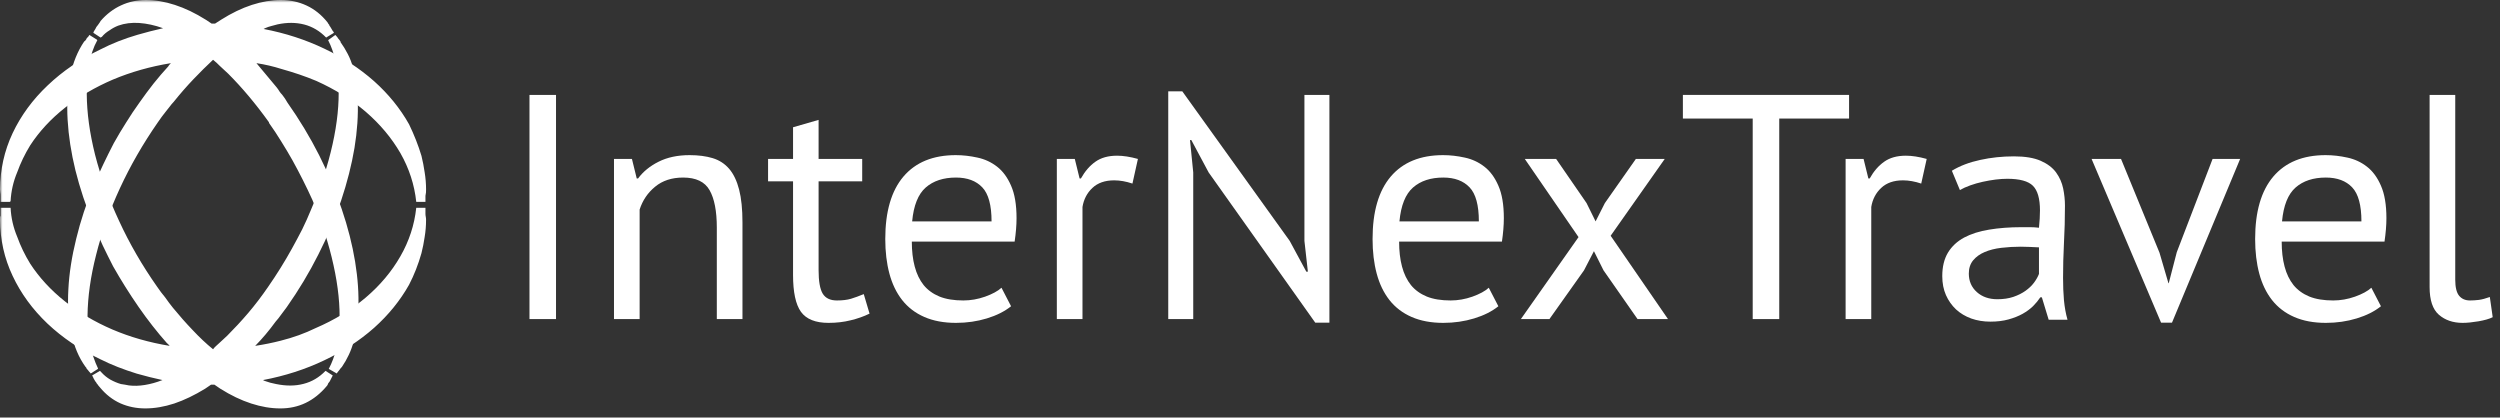
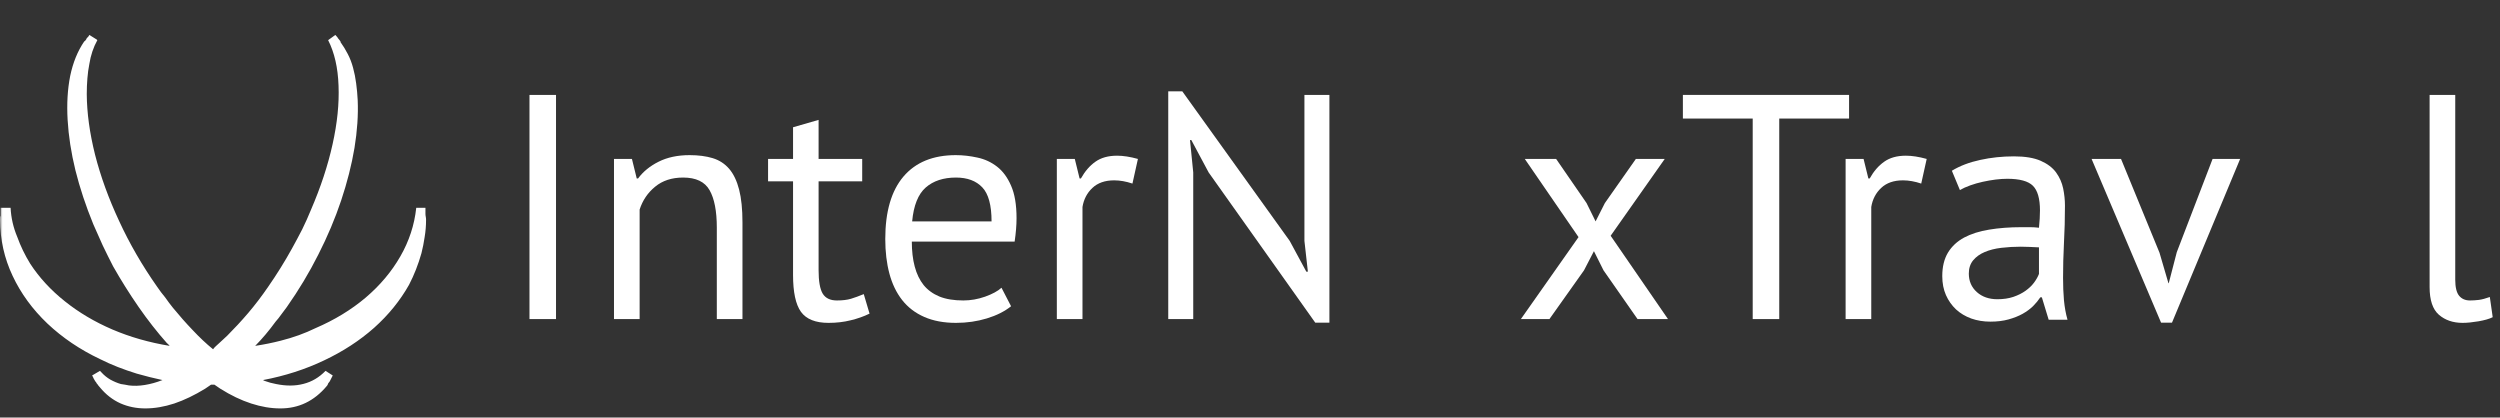
<svg xmlns="http://www.w3.org/2000/svg" width="467" height="78" viewBox="0 0 467 78" fill="none">
  <rect x="0" y="0" width="467" height="78" fill="#333333" stroke="none" />
  <mask id="mask0_320_173" style="mask-type:luminance" maskUnits="userSpaceOnUse" x="0" y="0" width="467" height="78">
    <path d="M466.667 0H0V77.333H466.667V0Z" fill="white" />
  </mask>
  <g mask="url(#mask0_320_173)">
    <path fill-rule="evenodd" clip-rule="evenodd" d="M79.474 38.817C79.474 39.068 79.474 39.443 79.474 39.932C79.474 40.126 79.495 40.307 79.531 40.479C79.569 40.672 79.588 40.86 79.588 41.052C79.588 42.161 79.5 43.229 79.328 44.255C79.177 45.307 78.974 46.317 78.729 47.292C78.136 49.391 77.364 51.36 76.412 53.193C74.75 56.145 72.574 58.828 69.886 61.235C67.193 63.62 64.088 65.64 60.579 67.303C57.069 68.984 53.251 70.214 49.131 70.995L49.386 71.136C50.109 71.407 50.844 71.604 51.588 71.74C53.443 72.12 55.14 72.115 56.688 71.708C58.251 71.312 59.626 70.5 60.807 69.276L62.157 70.136C62.022 70.385 61.896 70.631 61.781 70.88C61.688 71.131 61.522 71.375 61.297 71.626C61.297 71.683 61.265 71.76 61.208 71.855C61.172 71.948 61.115 72.036 61.036 72.115C58.688 74.917 55.787 76.312 52.334 76.292C50.599 76.292 48.797 75.984 46.922 75.375C45.036 74.765 43.109 73.839 41.14 72.599C40.781 72.35 40.416 72.104 40.052 71.855H39.422C39.063 72.104 38.697 72.35 38.334 72.599C36.35 73.817 34.422 74.745 32.552 75.375C30.683 75.984 28.881 76.292 27.145 76.292C25.484 76.292 23.938 75.979 22.505 75.35C21.052 74.698 19.776 73.703 18.672 72.369C18.558 72.235 18.453 72.115 18.355 71.995C18.276 71.864 18.183 71.74 18.069 71.626L17.927 71.369L17.812 71.255C17.698 71.063 17.593 70.88 17.495 70.708C17.422 70.521 17.323 70.328 17.208 70.136L18.672 69.276L18.927 69.536C19.422 70.088 19.99 70.547 20.615 70.912C21.265 71.271 21.922 71.547 22.588 71.74C22.839 71.797 23.088 71.833 23.334 71.855C23.584 71.891 23.834 71.943 24.079 71.995C25.016 72.115 26.011 72.083 27.058 71.912C28.126 71.74 29.224 71.438 30.35 70.995C28.745 70.651 27.145 70.251 25.541 69.792C24.317 69.412 23.145 69 22.016 68.563C20.891 68.126 19.776 67.626 18.672 67.073C14.927 65.297 11.656 63.083 8.85 60.432C6.068 57.781 3.896 54.812 2.355 51.527C0.807 48.251 0.027 44.755 0.005 41.052C-0.016 40.672 0.027 40.421 0.12 40.307V40.052C0.12 39.593 0.12 39.183 0.12 38.817H1.979C2.074 40.688 2.484 42.495 3.214 44.229C3.839 45.969 4.651 47.645 5.646 49.265C7.344 51.864 9.5 54.203 12.115 56.281C14.708 58.36 17.667 60.115 20.99 61.547C24.307 62.964 27.875 63.979 31.693 64.609C31.636 64.552 31.569 64.479 31.495 64.385C31.416 64.287 31.323 64.203 31.208 64.126C29.375 62.063 27.61 59.812 25.912 57.369C24.193 54.886 22.604 52.35 21.131 49.755C20.464 48.459 19.812 47.151 19.183 45.833C18.574 44.495 17.995 43.188 17.438 41.912C16.027 38.474 14.912 35.104 14.088 31.807C13.287 28.521 12.803 25.386 12.631 22.386C12.459 19.391 12.62 16.651 13.115 14.172C13.631 11.688 14.5 9.552 15.719 7.76C15.948 7.604 16.11 7.396 16.208 7.131C16.344 7.016 16.438 6.921 16.495 6.844C16.569 6.75 16.636 6.64 16.693 6.527L18.069 7.386L18.183 7.5C17.438 8.855 16.943 10.333 16.693 11.938C16.521 12.797 16.396 13.703 16.323 14.656C16.245 15.615 16.208 16.584 16.208 17.579C16.229 21.052 16.74 24.823 17.755 28.886C18.787 32.932 20.281 37.063 22.251 41.281C24.193 45.5 26.563 49.593 29.35 53.563C29.844 54.286 30.339 54.948 30.839 55.536C31.334 56.245 31.817 56.891 32.297 57.484C33.516 58.974 34.755 60.375 36.022 61.693C37.255 63.011 38.516 64.193 39.797 65.245C39.932 65.052 40.104 64.86 40.312 64.672C40.522 64.5 40.724 64.317 40.912 64.126C41.14 63.896 41.391 63.667 41.657 63.438C41.907 63.208 42.183 62.953 42.484 62.667C43.787 61.364 45.074 59.974 46.35 58.484C47.631 56.979 48.88 55.339 50.099 53.563C51.703 51.255 53.183 48.875 54.536 46.432C55.208 45.214 55.85 44.011 56.459 42.828C57.047 41.626 57.593 40.412 58.088 39.193C59.902 34.99 61.251 30.907 62.126 26.938C63.005 22.99 63.375 19.344 63.24 16.005C63.126 12.662 62.479 9.828 61.297 7.5L62.64 6.527C62.755 6.64 62.85 6.75 62.927 6.844C63.005 6.921 63.074 7.016 63.126 7.131C63.36 7.396 63.516 7.604 63.615 7.76V7.875C64.109 8.563 64.558 9.297 64.959 10.079C65.38 10.88 65.714 11.749 65.959 12.683C66.208 13.598 66.402 14.563 66.531 15.573C66.667 16.604 66.765 17.645 66.817 18.693C66.938 21.479 66.735 24.459 66.219 27.626C65.688 30.792 64.855 34.068 63.729 37.448C62.604 40.803 61.183 44.172 59.464 47.552C57.765 50.927 55.797 54.203 53.569 57.369C53.167 57.886 52.828 58.333 52.563 58.714C52.203 59.229 51.839 59.688 51.479 60.088C50.255 61.771 48.984 63.276 47.667 64.609C49.386 64.344 50.979 64.021 52.448 63.64C54.797 63.047 56.964 62.265 58.948 61.292C62.5 59.765 65.62 57.864 68.307 55.593C71 53.303 73.156 50.735 74.781 47.896C76.421 45.047 77.412 42.027 77.755 38.817H79.474Z" fill="white" />
-     <path fill-rule="evenodd" clip-rule="evenodd" d="M62.381 6.131L60.922 7.016C59.741 5.792 58.375 4.984 56.829 4.579C55.282 4.183 53.626 4.172 51.85 4.552C51.465 4.667 51.074 4.771 50.672 4.864C50.277 4.964 49.881 5.098 49.501 5.271L49.246 5.412C53.329 6.193 57.115 7.427 60.61 9.104C64.099 10.765 67.194 12.786 69.886 15.172C72.574 17.579 74.75 20.26 76.413 23.219C77.365 25.183 78.137 27.151 78.73 29.115C78.974 30.109 79.178 31.14 79.329 32.203C79.501 33.255 79.589 34.312 79.589 35.386C79.61 35.729 79.569 36.131 79.474 36.588C79.474 36.969 79.474 37.339 79.474 37.703H77.755C77.413 34.495 76.427 31.474 74.808 28.625C73.167 25.786 71.011 23.208 68.339 20.896C65.667 18.609 62.584 16.683 59.089 15.115C58.042 14.677 56.979 14.276 55.913 13.912C54.844 13.552 53.73 13.208 52.563 12.88C51.074 12.407 49.522 12.041 47.902 11.797C49.12 13.245 50.386 14.76 51.703 16.349C51.897 16.593 52.058 16.833 52.194 17.063C52.344 17.292 52.517 17.5 52.709 17.693C53.089 18.167 53.413 18.656 53.684 19.151C55.932 22.339 57.907 25.615 59.605 28.969C61.303 32.349 62.719 35.719 63.844 39.079C64.99 42.453 65.818 45.719 66.334 48.864C66.85 52.016 67.048 54.964 66.938 57.714C66.938 58.817 66.861 59.869 66.703 60.86C66.531 61.869 66.324 62.839 66.079 63.755C65.829 64.672 65.522 65.51 65.162 66.271C64.798 67.052 64.37 67.807 63.87 68.536C63.755 68.651 63.662 68.755 63.584 68.85C63.511 68.927 63.443 69.021 63.386 69.136C63.157 69.402 62.995 69.615 62.902 69.765L61.413 68.907C62.631 66.615 63.298 63.803 63.413 60.459C63.548 57.14 63.178 53.495 62.298 49.527C61.438 45.574 60.12 41.51 58.35 37.333C57.241 34.886 56.011 32.438 54.651 29.974C53.984 28.792 53.282 27.609 52.537 26.421C51.813 25.24 51.048 24.083 50.246 22.959V22.844C47.766 19.391 45.225 16.364 42.631 13.771C42.381 13.521 42.115 13.276 41.829 13.027C41.542 12.776 41.277 12.531 41.027 12.281C40.684 11.917 40.277 11.547 39.798 11.167C38.615 12.271 37.402 13.473 36.162 14.771C34.902 16.088 33.662 17.51 32.438 19.036C32.194 19.286 31.943 19.584 31.694 19.927C31.448 20.251 31.198 20.563 30.948 20.869C30.454 21.479 29.97 22.14 29.49 22.844C26.703 26.855 24.339 30.969 22.391 35.183C20.443 39.402 18.965 43.541 17.954 47.609C16.922 51.656 16.391 55.432 16.35 58.943C16.313 60.912 16.474 62.749 16.839 64.469C17.203 66.088 17.689 67.531 18.298 68.792V68.907L16.954 69.765C16.839 69.631 16.714 69.49 16.579 69.333C16.465 69.162 16.344 69.021 16.209 68.907L16.094 68.65L15.979 68.536C14.72 66.797 13.834 64.697 13.318 62.235C12.782 59.776 12.599 57.047 12.771 54.047C12.922 51.074 13.413 47.921 14.236 44.604C15.031 41.303 16.141 37.943 17.553 34.527C18.678 31.932 19.913 29.344 21.246 26.765C21.99 25.432 22.761 24.136 23.569 22.875C24.344 21.615 25.178 20.375 26.058 19.151C26.913 17.932 27.793 16.745 28.689 15.604C29.605 14.459 30.522 13.391 31.438 12.396C31.495 12.281 31.563 12.188 31.637 12.109C31.714 12.016 31.808 11.912 31.922 11.797C28.069 12.427 24.465 13.448 21.105 14.86C17.761 16.292 14.777 18.047 12.141 20.125C9.511 22.208 7.344 24.541 5.646 27.14C4.651 28.76 3.839 30.443 3.214 32.177C2.485 33.912 2.074 35.719 1.979 37.588L1.839 37.703H0.12C0.12 37.339 0.12 36.969 0.12 36.588C0.12 36.355 0.099 36.136 0.063 35.927C0.027 35.735 0.006 35.557 0.006 35.386C0.027 31.683 0.807 28.177 2.355 24.88C3.918 21.573 6.105 18.598 8.907 15.948C11.714 13.276 15.006 11.031 18.787 9.219C20.902 8.131 23.203 7.224 25.683 6.5C27.266 6.041 28.86 5.631 30.465 5.271C28.918 4.714 27.432 4.391 26.001 4.292C24.584 4.197 23.287 4.36 22.105 4.781C21.511 5.01 20.979 5.297 20.501 5.64C19.891 6.005 19.402 6.416 19.042 6.869L18.787 7.016L17.438 6.131C17.459 6.01 17.506 5.896 17.584 5.781C17.662 5.651 17.736 5.527 17.813 5.412C17.907 5.161 18.069 4.917 18.298 4.667C18.375 4.552 18.459 4.427 18.558 4.292C18.651 4.183 18.725 4.057 18.787 3.921C19.913 2.625 21.189 1.651 22.62 1C24.053 0.333 25.594 0 27.261 0C28.995 0 30.798 0.307 32.667 0.917C34.558 1.527 36.484 2.453 38.454 3.693C38.813 3.921 39.178 4.161 39.537 4.412H40.167C40.531 4.183 40.902 3.943 41.287 3.693C43.251 2.453 45.167 1.527 47.042 0.917C48.927 0.307 50.736 0 52.449 0C54.189 0 55.787 0.344 57.261 1.031C58.75 1.719 60.053 2.771 61.184 4.183C61.298 4.412 61.413 4.573 61.522 4.667V4.781C61.641 4.917 61.746 5.068 61.839 5.24C61.932 5.412 62.042 5.593 62.157 5.781L62.266 5.896L62.381 6.131Z" fill="white" />
    <path d="M98.906 17.729H103.864V59.605H98.906V17.729ZM133.901 59.604V42.541C133.901 39.432 133.447 37.093 132.546 35.522C131.656 33.953 130.01 33.167 127.609 33.167C125.494 33.167 123.754 33.74 122.38 34.875C121.005 36 120.035 37.427 119.483 39.146V59.604H114.693V29.688H118.046L118.942 33.334H119.193C120.135 32.058 121.411 31.016 123.026 30.208C124.65 29.391 126.578 28.979 128.817 28.979C130.452 28.979 131.89 29.167 133.13 29.541C134.363 29.917 135.39 30.584 136.213 31.541C137.03 32.5 137.65 33.792 138.067 35.416C138.483 37.031 138.693 39.074 138.693 41.541V59.604H133.901Z" fill="white" />
    <path d="M143.475 29.688H148.141V23.771L152.913 22.396V29.688H161.059V33.874H152.913V50.459C152.913 52.531 153.168 53.995 153.684 54.855C154.209 55.703 155.089 56.126 156.329 56.126C157.371 56.126 158.247 56.021 158.955 55.812C159.673 55.593 160.475 55.303 161.351 54.938L162.433 58.584C161.351 59.114 160.168 59.531 158.892 59.833C157.627 60.151 156.252 60.312 154.767 60.312C152.335 60.312 150.621 59.626 149.621 58.251C148.632 56.874 148.141 54.579 148.141 51.355V33.874H143.475V29.688Z" fill="white" />
    <path d="M188.869 57.208C187.671 58.167 186.166 58.927 184.349 59.479C182.541 60.031 180.619 60.312 178.578 60.312C176.311 60.312 174.338 59.943 172.661 59.208C170.978 58.474 169.598 57.416 168.515 56.041C167.442 54.667 166.65 53.021 166.139 51.104C165.625 49.188 165.369 47.036 165.369 44.645C165.369 39.536 166.499 35.645 168.765 32.979C171.041 30.312 174.297 28.979 178.535 28.979C179.879 28.979 181.234 29.136 182.598 29.438C183.958 29.729 185.171 30.292 186.245 31.126C187.327 31.959 188.202 33.145 188.869 34.688C189.546 36.219 189.89 38.24 189.89 40.75C189.89 42.074 189.77 43.531 189.535 45.126H170.327C170.327 46.875 170.505 48.432 170.869 49.792C171.229 51.156 171.786 52.307 172.535 53.251C173.297 54.183 174.286 54.896 175.494 55.396C176.713 55.886 178.202 56.126 179.953 56.126C181.311 56.126 182.666 55.891 184.015 55.416C185.374 54.932 186.395 54.375 187.078 53.75L188.869 57.208ZM178.578 33.167C176.229 33.167 174.349 33.786 172.931 35.021C171.515 36.26 170.666 38.369 170.39 41.355H185.223C185.223 38.328 184.645 36.208 183.494 35C182.338 33.781 180.702 33.167 178.578 33.167Z" fill="white" />
    <path d="M211.541 34.292C210.344 33.89 209.208 33.688 208.125 33.688C206.416 33.688 205.063 34.161 204.063 35.104C203.063 36.036 202.443 37.224 202.208 38.666V59.604H197.416V29.688H200.771L201.667 33.333H201.917C202.667 31.989 203.568 30.948 204.625 30.208C205.677 29.459 207.027 29.083 208.667 29.083C209.817 29.083 211.115 29.286 212.563 29.688L211.541 34.292Z" fill="white" />
    <path d="M225.771 32.208L222.542 26.167H222.292L222.896 32.208V59.604H218.229V17.063H220.855L240.917 45L244.022 50.75H244.312L243.667 45V17.729H248.333V60.271H245.688L225.771 32.208Z" fill="white" />
-     <path d="M279.896 57.208C278.697 58.167 277.193 58.927 275.375 59.479C273.568 60.031 271.645 60.312 269.604 60.312C267.339 60.312 265.364 59.943 263.688 59.208C262.005 58.474 260.625 57.416 259.541 56.041C258.469 54.667 257.677 53.021 257.167 51.104C256.651 49.188 256.396 47.036 256.396 44.645C256.396 39.536 257.527 35.645 259.792 32.979C262.068 30.312 265.323 28.979 269.563 28.979C270.907 28.979 272.26 29.136 273.625 29.438C274.984 29.729 276.197 30.292 277.271 31.126C278.355 31.959 279.229 33.145 279.896 34.688C280.573 36.219 280.917 38.24 280.917 40.75C280.917 42.074 280.797 43.531 280.563 45.126H261.355C261.355 46.875 261.531 48.432 261.896 49.792C262.255 51.156 262.812 52.307 263.563 53.251C264.323 54.183 265.312 54.896 266.521 55.396C267.74 55.886 269.229 56.126 270.979 56.126C272.339 56.126 273.693 55.891 275.041 55.416C276.401 54.932 277.421 54.375 278.104 53.75L279.896 57.208ZM269.604 33.167C267.255 33.167 265.376 33.786 263.96 35.021C262.542 36.26 261.693 38.369 261.416 41.355H276.251C276.251 38.328 275.672 36.208 274.521 35C273.364 33.781 271.729 33.167 269.604 33.167Z" fill="white" />
    <path d="M294.87 44.292L284.829 29.688H290.684L296.37 37.937L298.058 41.355L299.788 37.937L305.58 29.688H310.974L300.87 44.041L311.58 59.604H305.892L299.537 50.5L297.746 46.917L295.892 50.5L289.433 59.604H284.1L294.87 44.292Z" fill="white" />
    <path d="M345.406 22.145H332.363V59.604H327.406V22.145H314.363V17.729H345.406V22.145Z" fill="white" />
    <path d="M358.886 34.292C357.688 33.89 356.552 33.688 355.47 33.688C353.76 33.688 352.407 34.161 351.407 35.104C350.407 36.036 349.787 37.224 349.552 38.666V59.604H344.76V29.688H348.115L349.011 33.333H349.26C350.011 31.989 350.912 30.948 351.97 30.208C353.022 29.459 354.37 29.083 356.011 29.083C357.162 29.083 358.459 29.286 359.907 29.688L358.886 34.292Z" fill="white" />
    <path d="M364.608 31.896C366.119 30.979 367.884 30.307 369.9 29.875C371.911 29.432 374.015 29.208 376.212 29.208C378.296 29.208 379.963 29.49 381.212 30.041C382.472 30.599 383.431 31.328 384.087 32.229C384.739 33.136 385.176 34.126 385.4 35.208C385.619 36.281 385.734 37.35 385.734 38.416C385.734 40.823 385.671 43.162 385.546 45.438C385.431 47.703 385.379 49.855 385.379 51.896C385.379 53.37 385.431 54.765 385.546 56.083C385.671 57.391 385.89 58.604 386.212 59.729H382.692L381.42 55.541H381.13C380.764 56.099 380.316 56.645 379.775 57.188C379.234 57.719 378.578 58.197 377.816 58.626C377.067 59.041 376.192 59.391 375.192 59.667C374.202 59.943 373.072 60.083 371.796 60.083C370.515 60.083 369.327 59.886 368.234 59.5C367.135 59.099 366.182 58.531 365.379 57.792C364.587 57.041 363.963 56.157 363.504 55.126C363.046 54.083 362.816 52.907 362.816 51.584C362.816 49.834 363.171 48.37 363.879 47.188C364.598 46.011 365.608 45.074 366.9 44.375C368.202 43.683 369.759 43.188 371.567 42.896C373.384 42.593 375.39 42.438 377.587 42.438C378.155 42.438 378.702 42.438 379.234 42.438C379.775 42.438 380.322 42.474 380.879 42.541C381.004 41.35 381.067 40.271 381.067 39.312C381.067 37.12 380.63 35.584 379.754 34.708C378.879 33.834 377.28 33.396 374.963 33.396C374.28 33.396 373.551 33.448 372.775 33.541C371.994 33.64 371.196 33.781 370.379 33.959C369.556 34.14 368.78 34.364 368.046 34.626C367.306 34.891 366.66 35.183 366.108 35.5L364.608 31.896ZM373.108 55.896C374.218 55.896 375.212 55.75 376.087 55.459C376.972 55.157 377.739 54.771 378.379 54.312C379.015 53.855 379.546 53.35 379.963 52.792C380.379 52.224 380.682 51.683 380.879 51.167V46.208C380.322 46.167 379.754 46.14 379.171 46.126C378.598 46.099 378.035 46.083 377.483 46.083C376.244 46.083 375.035 46.157 373.859 46.292C372.676 46.432 371.635 46.697 370.734 47.083C369.843 47.459 369.13 47.974 368.587 48.626C368.046 49.281 367.775 50.104 367.775 51.104C367.775 52.511 368.275 53.662 369.275 54.563C370.275 55.453 371.551 55.896 373.108 55.896Z" fill="white" />
    <path d="M403.395 47.208L405.062 52.896H405.124L406.624 47.104L413.311 29.688H418.458L405.728 60.271H403.687L390.707 29.688H396.207L403.395 47.208Z" fill="white" />
-     <path d="M444.76 57.208C443.563 58.167 442.058 58.927 440.24 59.479C438.432 60.031 436.511 60.312 434.47 60.312C432.203 60.312 430.23 59.943 428.552 59.208C426.87 58.474 425.49 57.416 424.407 56.041C423.334 54.667 422.542 53.021 422.031 51.104C421.516 49.188 421.26 47.036 421.26 44.645C421.26 39.536 422.391 35.645 424.656 32.979C426.932 30.312 430.188 28.979 434.427 28.979C435.771 28.979 437.126 29.136 438.49 29.438C439.85 29.729 441.063 30.292 442.136 31.126C443.219 31.959 444.094 33.145 444.76 34.688C445.438 36.219 445.782 38.24 445.782 40.75C445.782 42.074 445.662 43.531 445.427 45.126H426.219C426.219 46.875 426.396 48.432 426.76 49.792C427.12 51.156 427.678 52.307 428.427 53.251C429.188 54.183 430.178 54.896 431.386 55.396C432.604 55.886 434.094 56.126 435.844 56.126C437.203 56.126 438.558 55.891 439.907 55.416C441.266 54.932 442.287 54.375 442.97 53.75L444.76 57.208ZM434.47 33.167C432.12 33.167 430.24 33.786 428.823 35.021C427.407 36.26 426.558 38.369 426.282 41.355H441.115C441.115 38.328 440.536 36.208 439.386 35C438.23 33.781 436.594 33.167 434.47 33.167Z" fill="white" />
    <path d="M458.64 52.251C458.64 53.64 458.875 54.636 459.35 55.229C459.834 55.828 460.516 56.126 461.391 56.126C461.902 56.126 462.459 56.093 463.058 56.021C463.651 55.938 464.334 55.76 465.099 55.479L465.64 59.251C465 59.574 464.11 59.823 462.974 60.021C461.834 60.214 460.85 60.312 460.016 60.312C458.224 60.312 456.746 59.803 455.579 58.792C454.422 57.781 453.85 56.057 453.85 53.626V17.729H458.64V52.251Z" fill="white" />
  </g>
</svg>